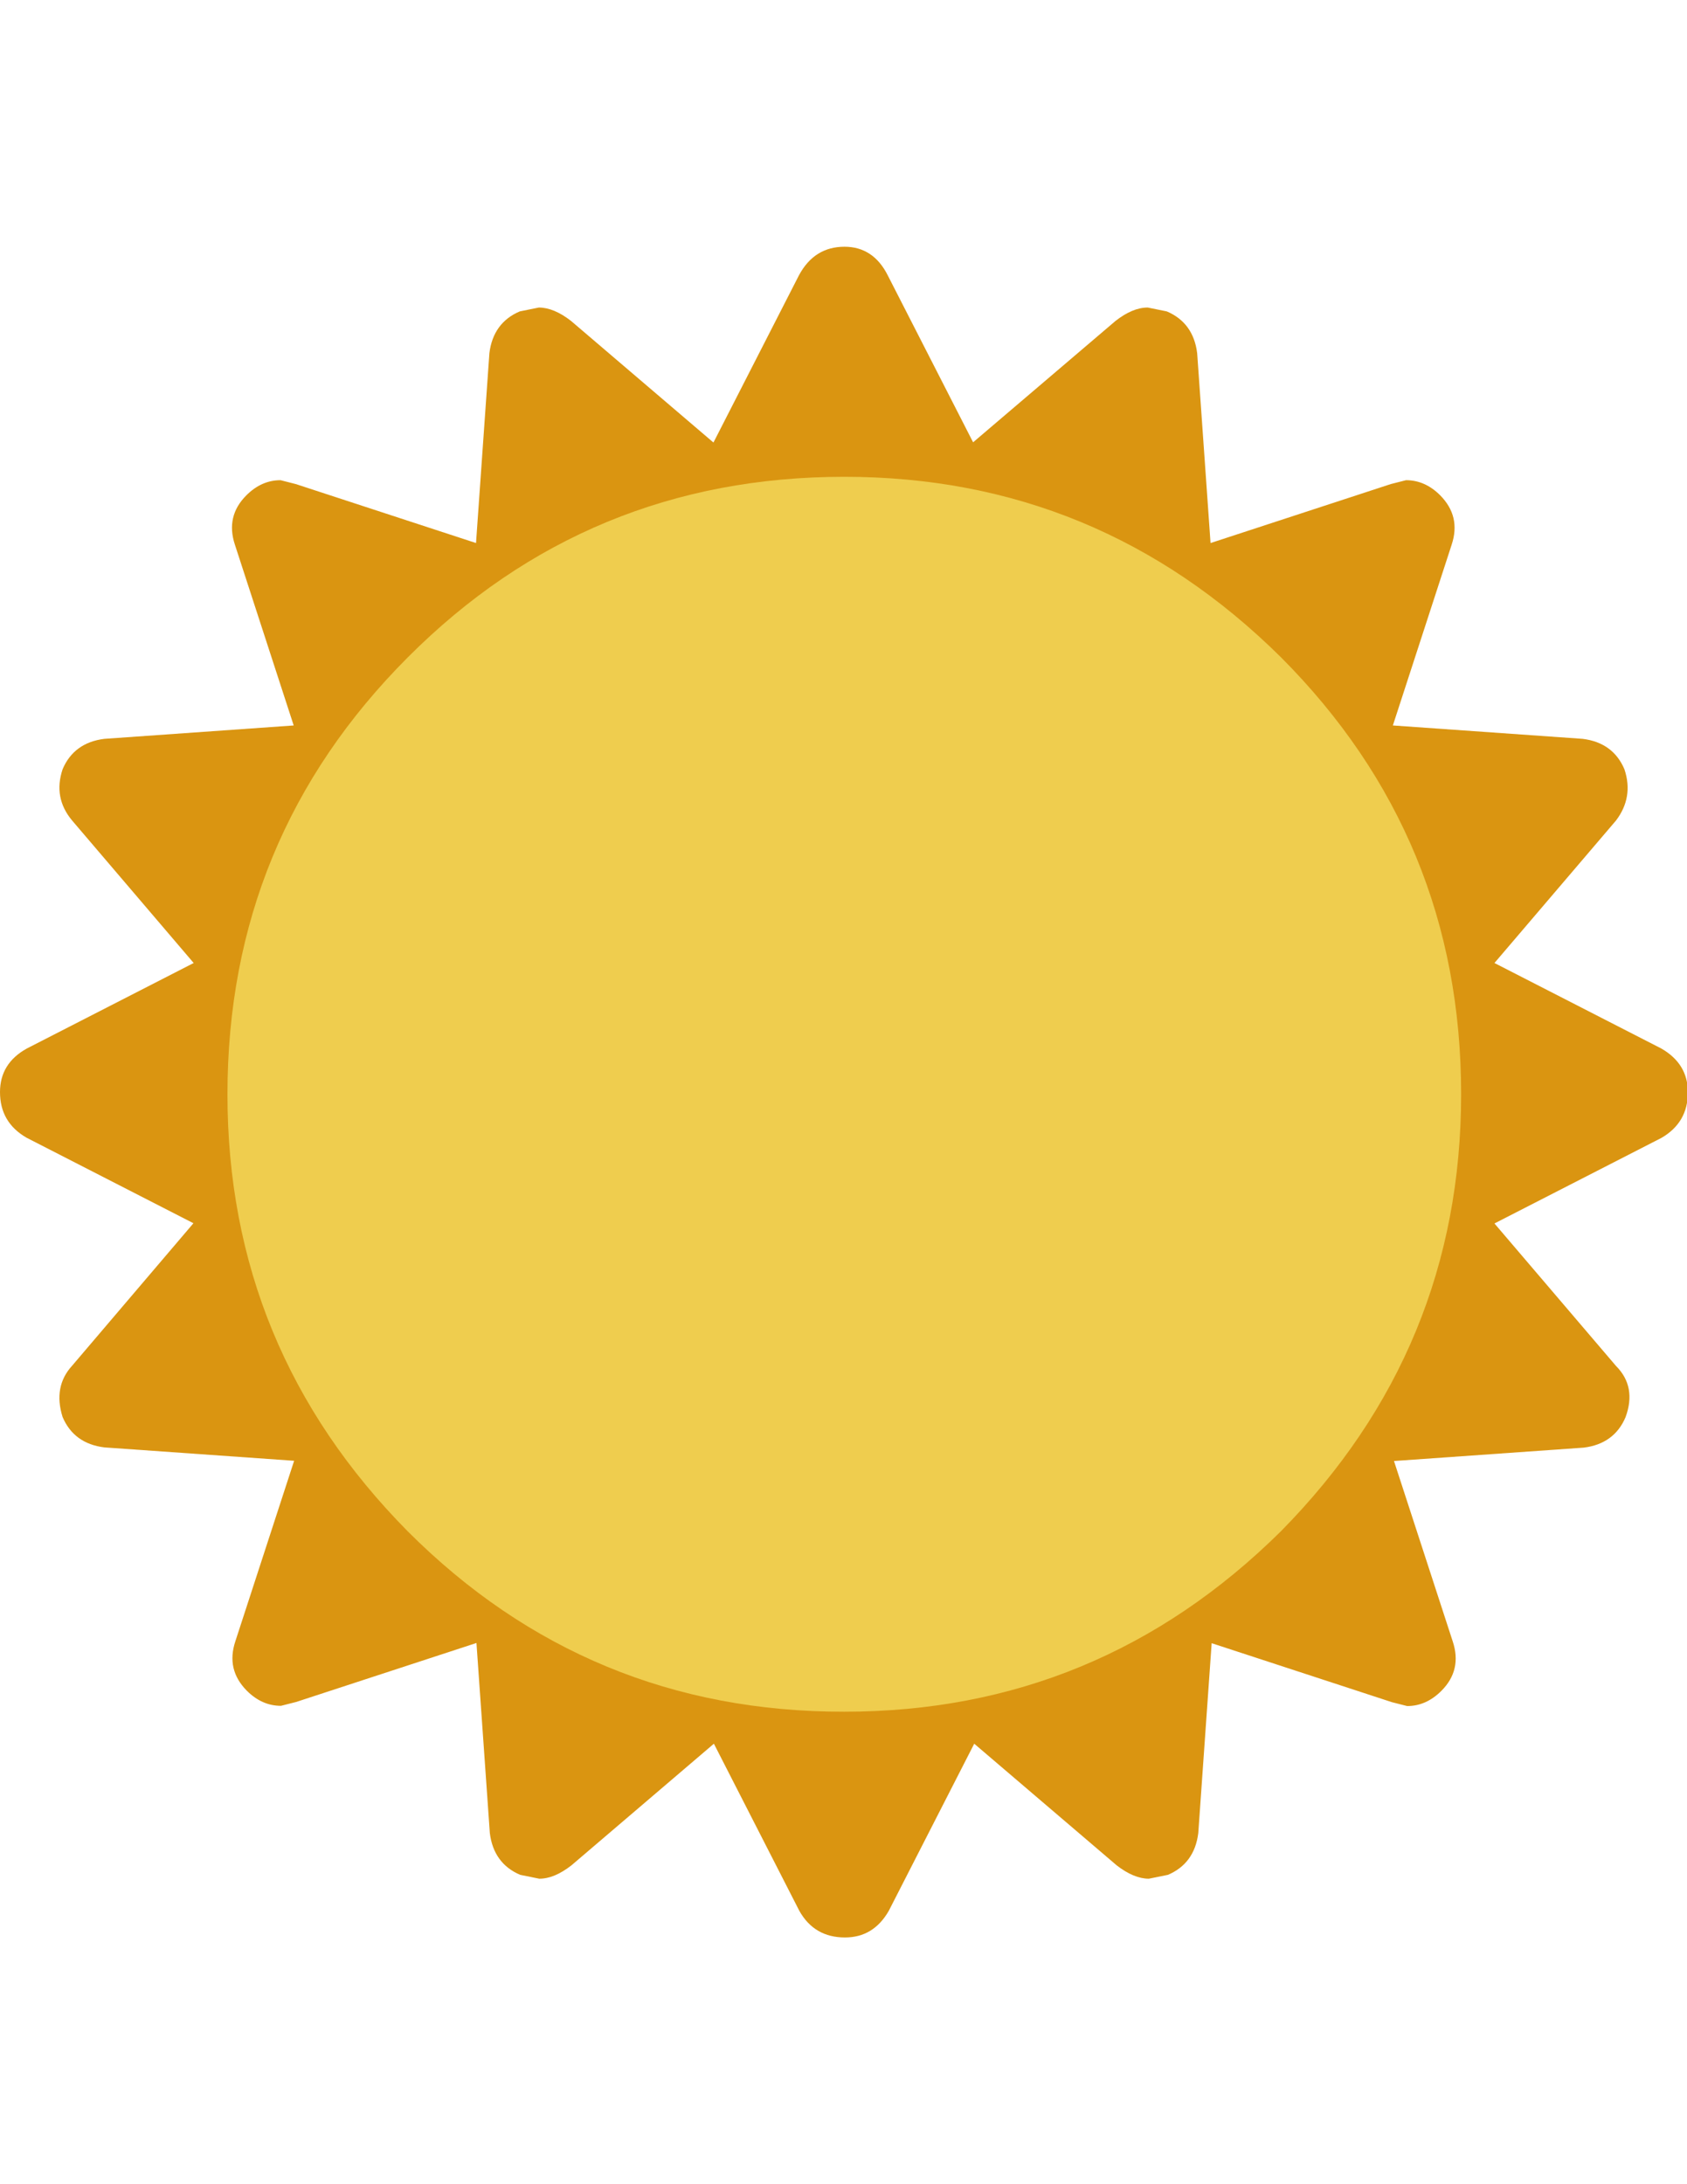
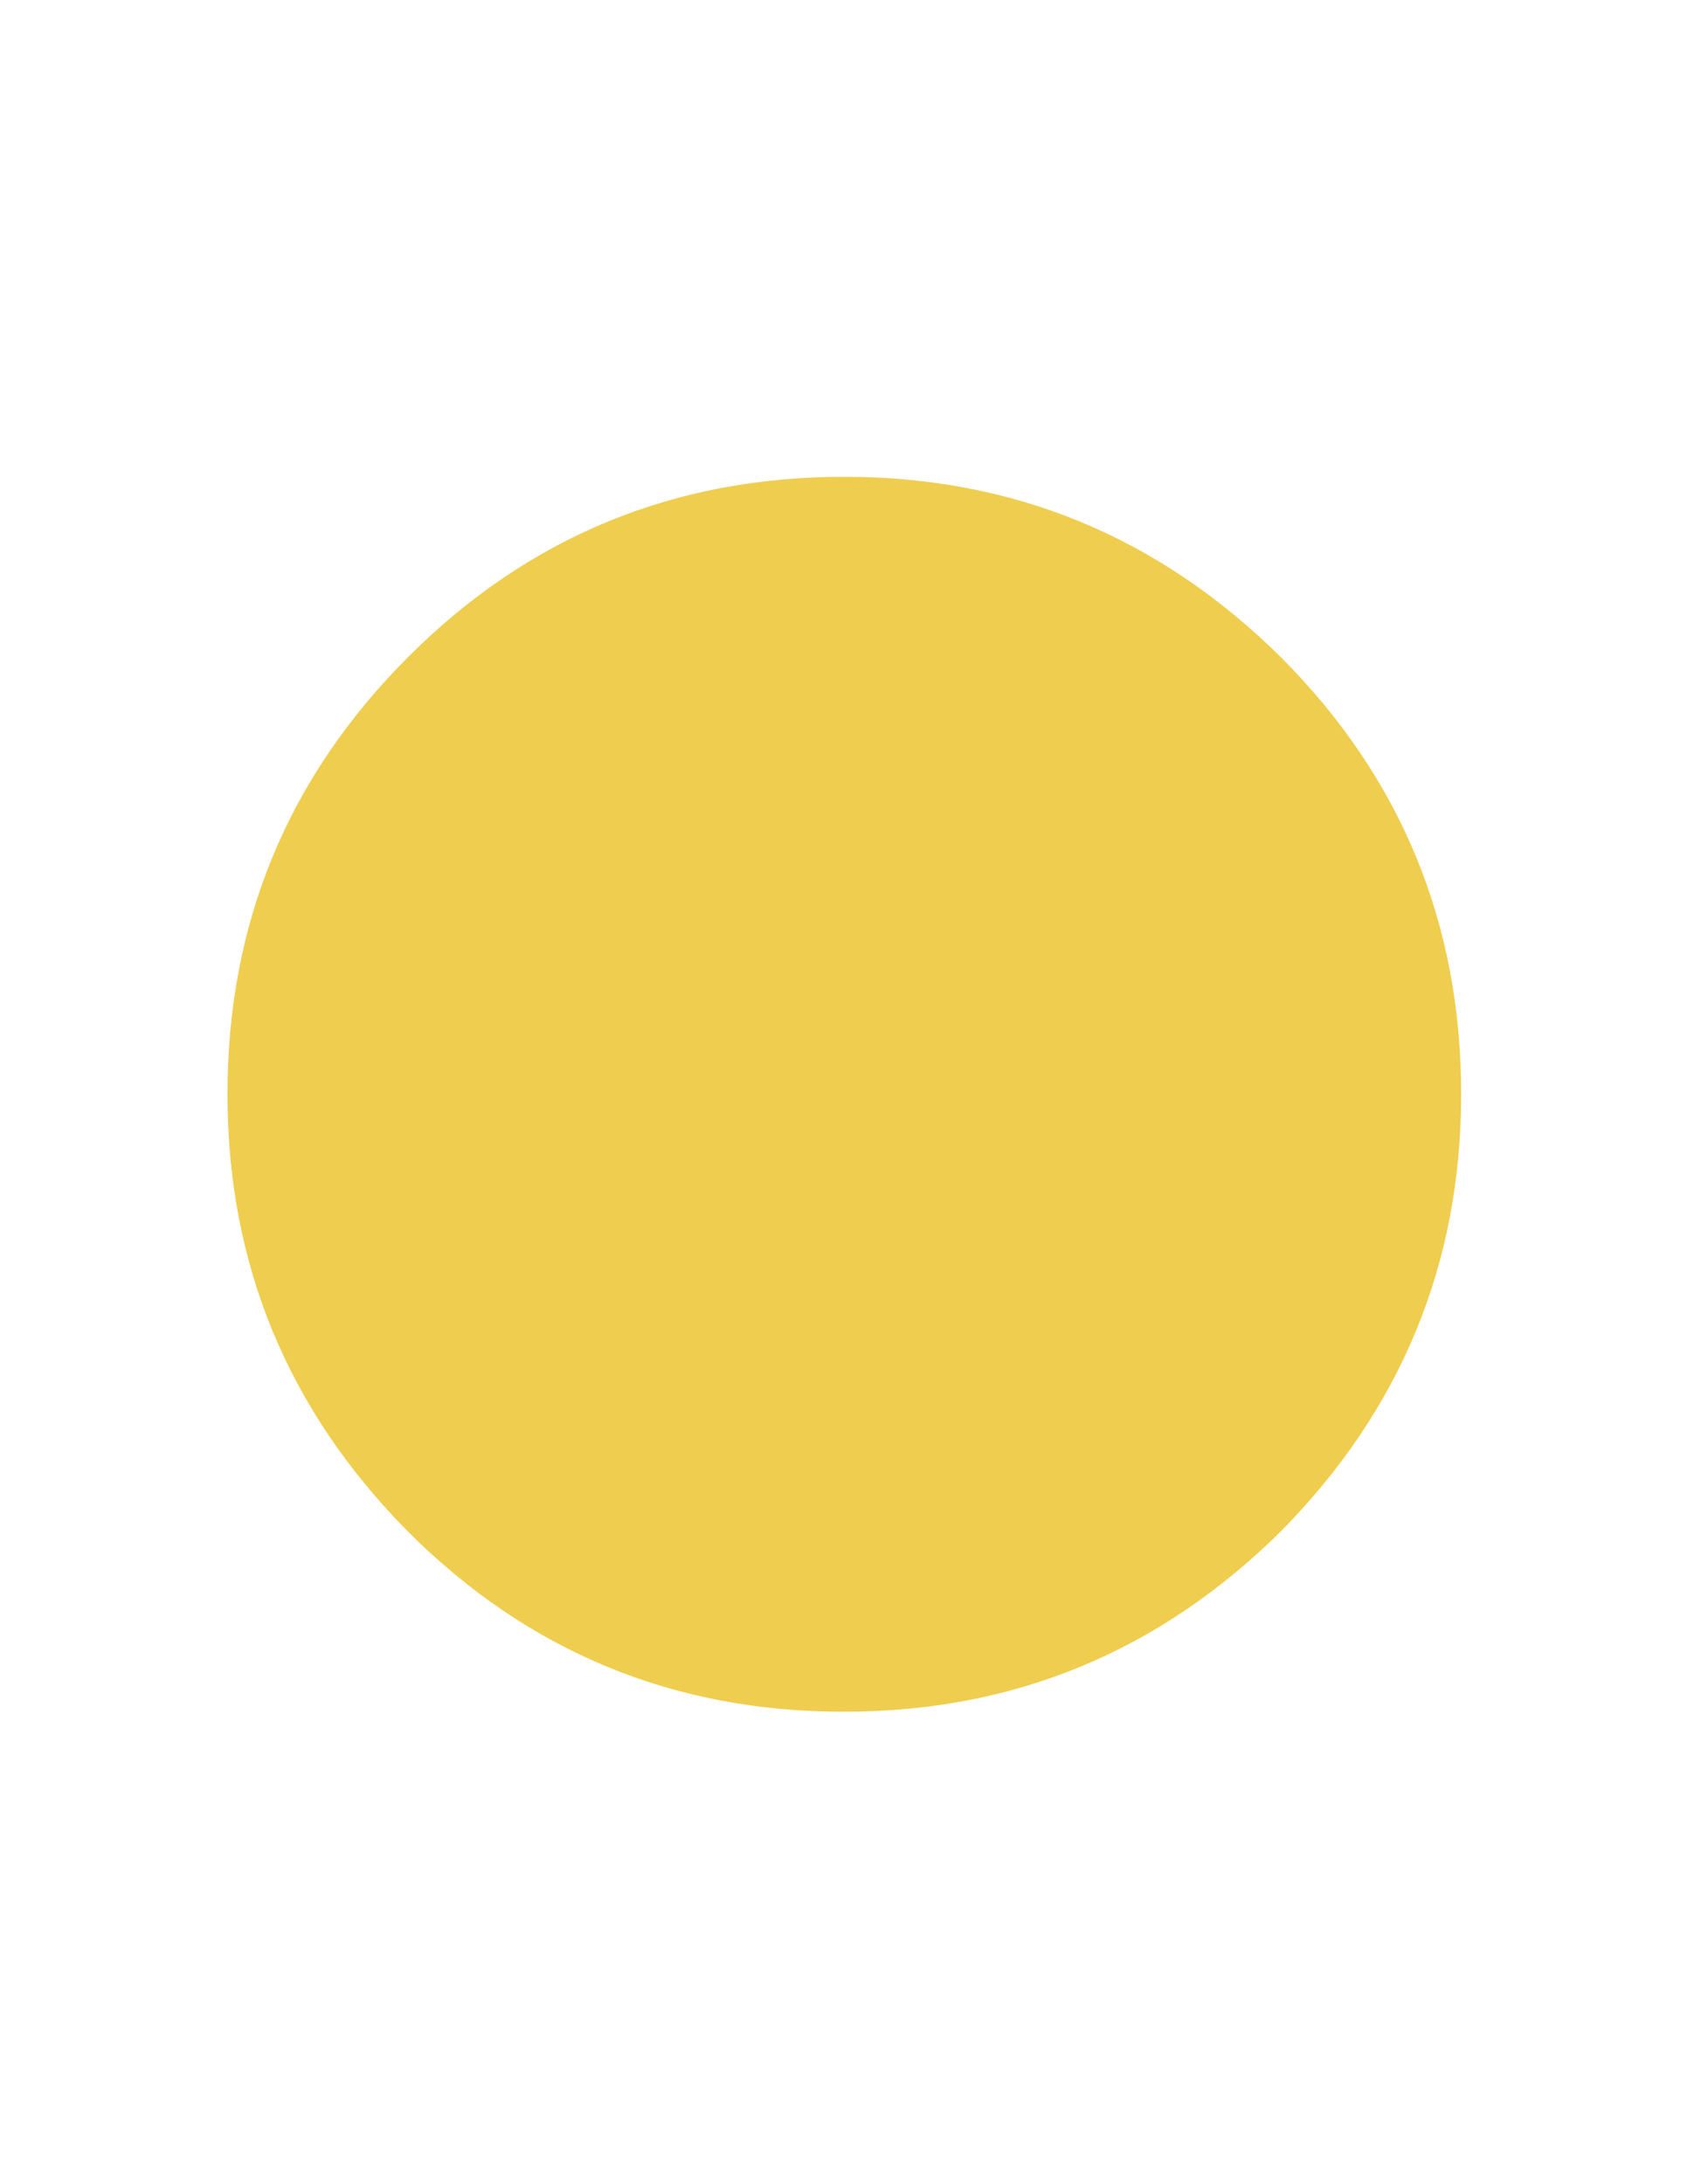
<svg xmlns="http://www.w3.org/2000/svg" version="1.0" id="Layer_1" x="0px" y="0px" width="612px" height="792px" viewBox="0 0 612 792" enable-background="new 0 0 612 792" xml:space="preserve">
  <title>emojibodies2_51</title>
  <g id="emojibody200Symbol_51_0_Layer0_0_MEMBER_0_MEMBER_0_FILL">
-     <path fill="#DA9511" d="M589.294,278.931c-2.715-6.417-7.816-10.119-15.138-11.024l-68.859-4.854l21.308-65.486   c2.304-6.911,0.905-12.834-4.113-17.935c-3.702-3.702-7.816-5.512-12.423-5.512l-5.512,1.399l-65.404,21.39l-4.854-68.859   c-0.905-7.322-4.607-12.423-11.024-15.138l-6.911-1.399c-3.702,0-7.569,1.645-11.682,4.854l-51.665,44.014l-31.015-60.632   c-3.455-6.828-8.72-10.284-15.631-10.284c-7.322,0-12.834,3.455-16.536,10.366l-31.015,60.632l-51.665-44.096   c-4.113-3.208-8.062-4.854-11.682-4.854l-6.911,1.399c-6.417,2.715-10.119,7.816-11.024,15.138l-4.854,68.859l-65.404-21.39   l-5.512-1.399c-4.607,0-8.721,1.81-12.423,5.512c-5.018,5.018-6.417,11.024-4.113,17.935l21.308,65.486l-68.695,4.854   c-7.322,0.905-12.423,4.607-15.138,11.024c-2.304,6.911-1.152,13.081,3.455,18.593l44.096,51.665l-60.55,31.015   C3.208,383.824,0,389.089,0,396c0,7.322,3.208,12.834,9.625,16.536l60.55,31.015l-44.014,51.665   c-4.607,5.018-5.759,11.271-3.455,18.593c2.715,6.417,7.816,10.119,15.138,11.024l68.859,4.854l-21.308,65.404   c-2.304,6.911-0.905,12.834,4.113,17.935c3.702,3.702,7.816,5.512,12.423,5.512l5.512-1.399l65.404-21.39l4.854,68.941   c0.905,7.322,4.607,12.423,11.024,15.138l6.911,1.399c3.702,0,7.569-1.645,11.682-4.854l51.665-44.096l31.015,60.632   c3.62,6.417,9.132,9.625,16.536,9.625c6.911,0,12.176-3.208,15.878-9.625l31.015-60.632l51.665,44.096   c4.113,3.208,8.062,4.854,11.682,4.854l6.911-1.399c6.417-2.715,10.119-7.816,11.024-15.138l4.854-68.859l65.404,21.39l5.512,1.399   c4.607,0,8.72-1.81,12.423-5.512c5.018-5.018,6.417-11.024,4.113-17.935l-21.308-65.404l68.859-4.854   c7.322-0.905,12.423-4.607,15.138-11.024c2.715-7.322,1.563-13.574-3.455-18.593l-44.096-51.665l60.55-31.015   c6.417-3.702,9.625-9.214,9.625-16.536c0-6.911-3.208-12.176-9.625-15.878l-60.55-31.015l44.096-51.665   C590.445,292.012,591.597,285.759,589.294,278.931z" />
-   </g>
+     </g>
  <g id="emojibody200Symbol_51_0_Layer0_0_MEMBER_1_MEMBER_0_FILL">
    <path fill="#EFCD4E" d="M530.06,396.74c0-61.949-21.801-114.765-65.404-158.45c-44.096-43.603-96.831-65.404-158.368-65.404   c-61.949,0-114.765,21.801-158.368,65.486s-65.404,96.419-65.404,158.45c0,61.537,21.801,114.354,65.404,158.45   c43.603,43.603,96.419,65.486,158.368,65.404c61.537,0,114.272-21.801,158.368-65.404   C508.259,511.094,530.06,458.278,530.06,396.74z" />
  </g>
</svg>